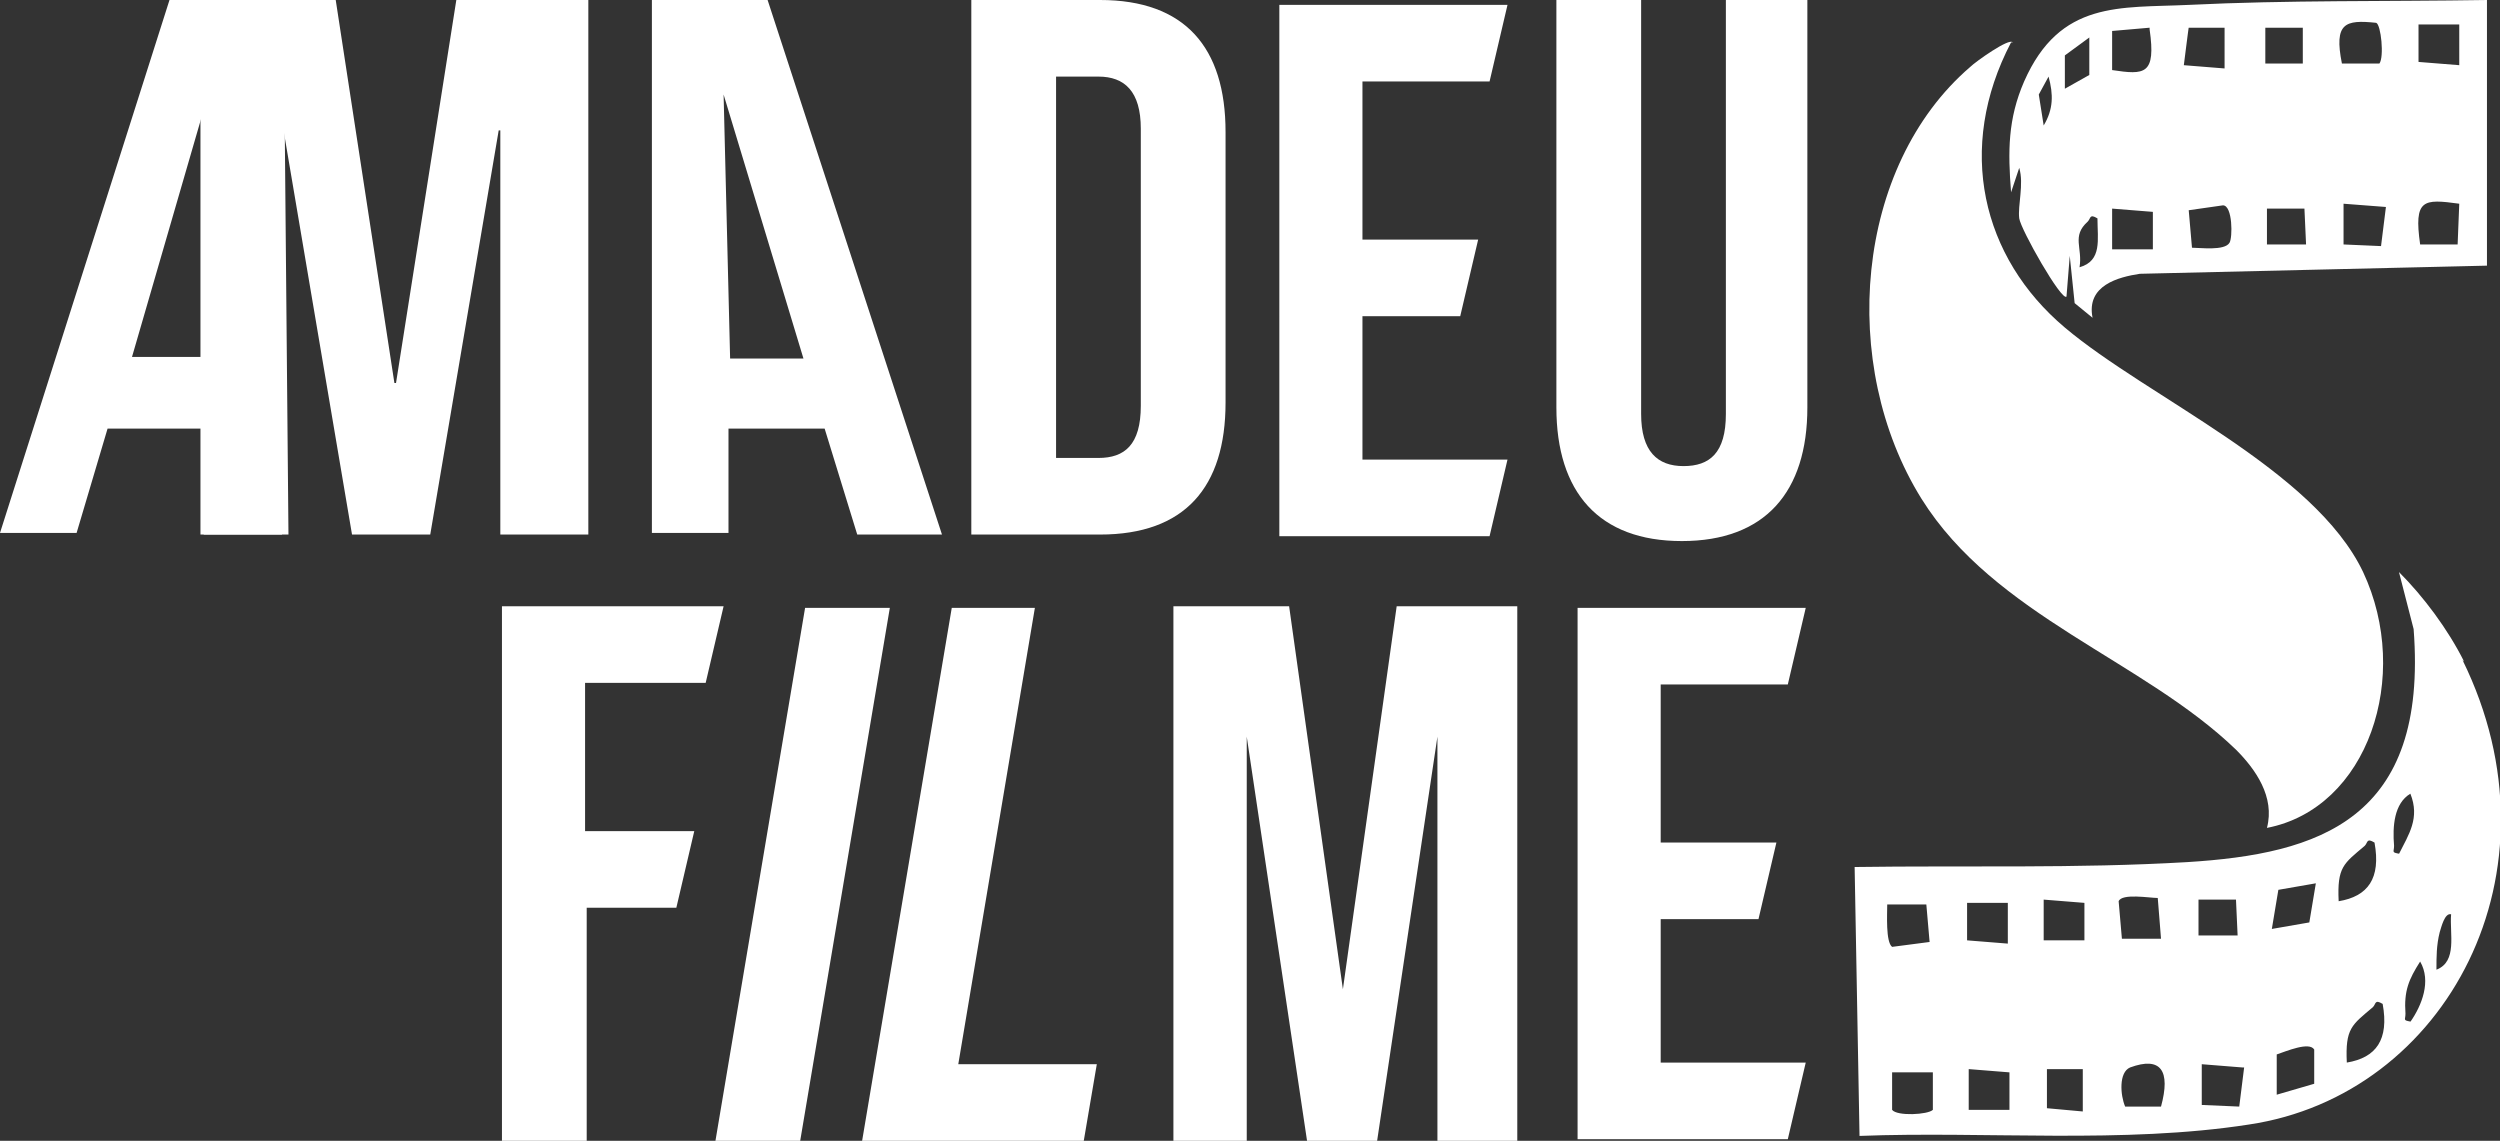
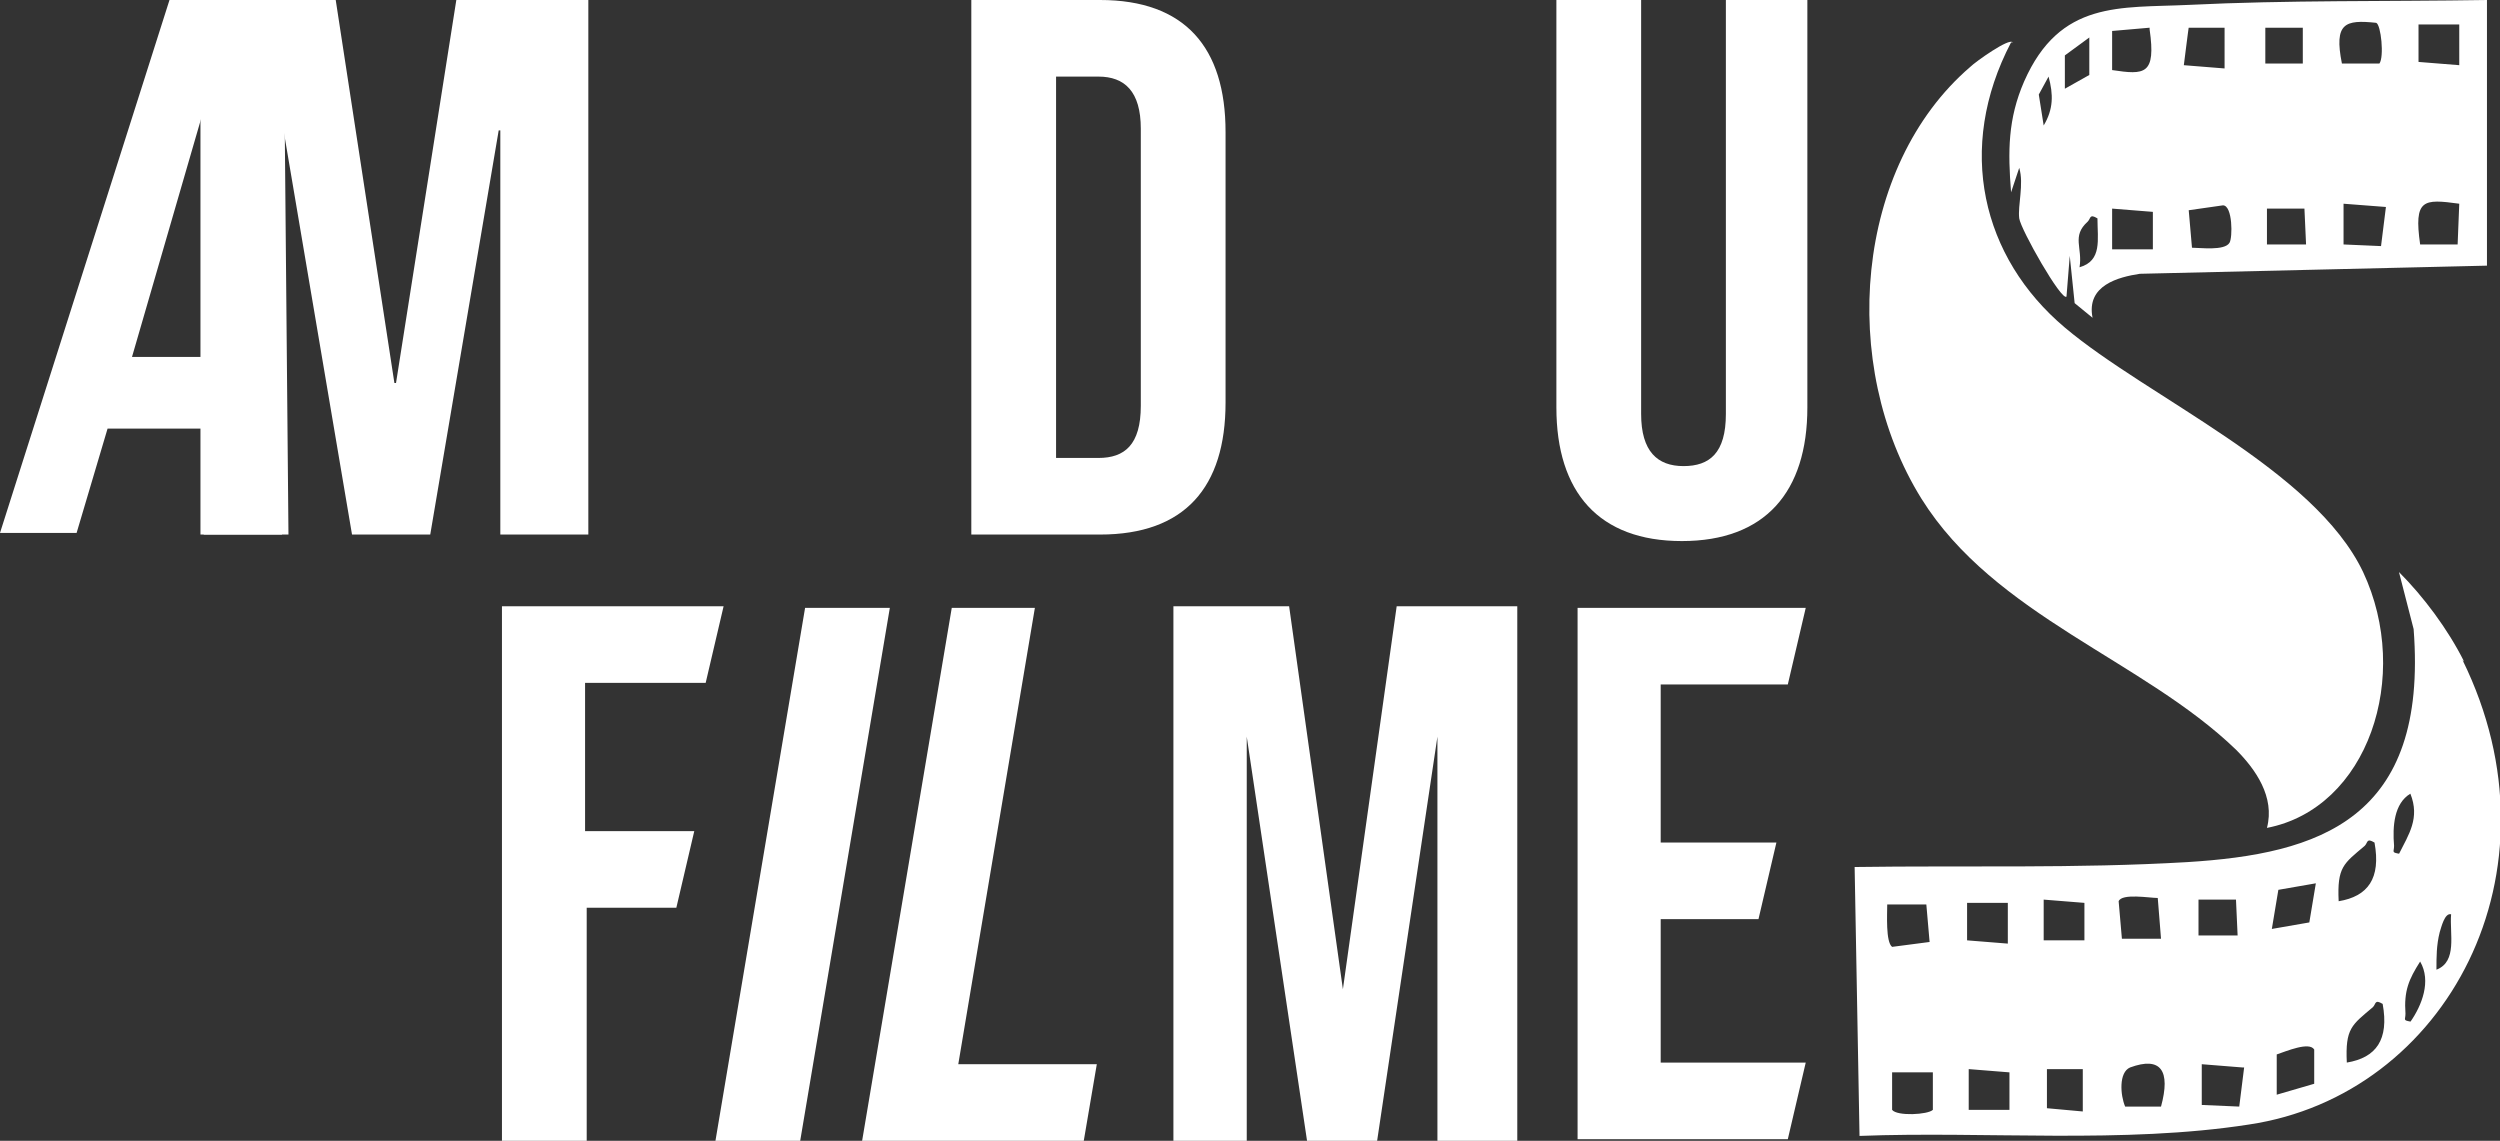
<svg xmlns="http://www.w3.org/2000/svg" id="Layer_2" version="1.1" viewBox="0 0 153.4 70">
  <rect x="0" y="0" width="153.4" height="70" fill="#333333" stroke="none" />
  <defs>
    <style>
      .st0 {
        fill: #fff;
      }
    </style>
  </defs>
  <g id="Layer_1-2">
    <g>
      <g>
        <path class="st0" d="M123.4,2.6c-3.4,6.5-1.8,13.2,3.3,17.5,5.1,4.3,15.3,8.7,18.3,15,3,6.4.3,14.5-5.9,15.7.5-1.9-.7-3.6-1.9-4.8-5.7-5.5-14.8-8.2-19.3-15.4-5.1-8.2-4.1-20.4,3-26.5.3-.3,2.4-1.8,2.6-1.5Z" />
        <path class="st0" d="M151.1,40.5c6.4,13-1,26.7-13.1,28.5-7.7,1.2-16.2.4-23.9.7l-.3-16.5c6.8-.1,13.6.1,20.4-.3,8.1-.5,14.8-2.6,13.9-14.3l-.9-3.5c1.5,1.5,3,3.5,4,5.5h0ZM147.2,52.4c.6-1.2,1.3-2.2.7-3.7-1,.6-1.1,2-1,3.2,0,.4-.2.4.4.5h0ZM145.7,51.7c-.5-.3-.4,0-.6.2-1.3,1.1-1.7,1.3-1.6,3.4,1.8-.3,2.6-1.4,2.2-3.6ZM149.5,59.5c1.3-.5.8-2.2.9-3.4-.4-.1-.6.8-.7,1.1-.2.8-.2,1.5-.2,2.3h0ZM142.1,54.2l-2.3.4-.4,2.4,2.3-.4.4-2.4ZM134.8,57.4h2.5c0,0-.1-2.2-.1-2.2h-2.3s0,2.2,0,2.2h0ZM147.9,62.7c.7-1,1.3-2.5.6-3.7-.7,1.1-1,1.8-.9,3.2,0,.4-.2.4.4.5h0ZM132.6,57.6l-.2-2.5c-.5,0-2.2-.3-2.4.2l.2,2.3h2.4s0,0,0,0ZM127.9,55.4l-2.5-.2v2.5c0,0,2.5,0,2.5,0v-2.2c0,0,0,0,0,0ZM146.2,61.6c-.5-.3-.4,0-.6.2-1.3,1.1-1.7,1.3-1.6,3.4,1.8-.3,2.6-1.4,2.2-3.6ZM123.2,55.4h-2.5c0,0,0,2.3,0,2.3l2.5.2v-2.5c0,0,0,0,0,0ZM115.8,55.5c0,.6-.1,2.3.3,2.6l2.3-.3-.2-2.3h-2.4s0,0,0,0ZM139.6,67.2l2.4-.7v-2.1c-.3-.5-1.7.1-2.3.3v2.5ZM137.6,65.5l-2.5-.2v2.5s2.3.1,2.3.1l.3-2.4h0ZM132.6,67.9c.6-2.2,0-3.1-1.9-2.4-.7.3-.6,1.7-.3,2.4h2.2q0,0,0,0ZM127.8,68.2v-2.6c.1,0-2.2,0-2.2,0v2.4c0,0,2.2.2,2.2.2h0ZM123.3,65.8l-2.5-.2v2.5s2.5,0,2.5,0v-2.2c0,0,0,0,0,0ZM118.6,65.8h-2.5c0,0,0,2.3,0,2.3.3.4,2.2.3,2.5,0v-2.2c.1,0,0,0,0,0Z" />
        <path class="st0" d="M152.6,0v16.3c.1,0-21.3.5-21.3.5-1.3.2-3.3.7-2.9,2.7l-1.1-.9-.3-2.9-.2,2.5c-.3.3-2.8-4.1-2.9-4.8-.1-.8.3-2.1,0-3.1l-.5,1.5c-.2-2.5-.2-4.5.8-6.8C126.4,0,130.1.5,134.3.3c6.1-.3,12.2-.2,18.3-.3ZM150.9,1.5h-2.5c0,0,0,2.3,0,2.3l2.5.2V1.5s0,0,0,0ZM145.8,1.4c-1.9-.2-2.6,0-2.1,2.5h2.3c.3-.4.1-2.4-.2-2.5ZM141.3,1.7h-2.3c0-.1,0,2.2,0,2.2h2.3s0-2.2,0-2.2h0ZM136.6,1.7h-2.3c0-.1-.3,2.3-.3,2.3l2.5.2V1.7h0ZM131.9,1.7l-2.3.2v2.4c2,.3,2.7.3,2.3-2.5h0ZM126.6,5.5l1.6-.9v-2.3s-1.5,1.1-1.5,1.1v2.1c0,0,0,0,0,0ZM125.4,7.7c.6-1,.6-1.9.3-3l-.6,1.1s.3,1.9.3,1.9ZM148.5,15h2.3c0-.1.1-2.5.1-2.5-2.2-.3-2.8-.3-2.4,2.5ZM146.4,12.7l-2.6-.2v2.5s2.3.1,2.3.1l.3-2.4h0ZM139,15h2.5c0,0-.1-2.2-.1-2.2h-2.3s0,2.2,0,2.2h0ZM136.4,12.6l-2.1.3.2,2.3c.5,0,2,.2,2.3-.3.2-.3.2-2.3-.4-2.3h0ZM132.1,13l-2.5-.2v2.5c0,0,2.5,0,2.5,0v-2.2c0,0,0,0,0,0ZM128.7,13.4c-.5-.3-.4,0-.6.2-1,.9-.3,1.6-.5,2.8,1.4-.4,1.1-1.7,1.1-3h0Z" />
      </g>
      <g>
        <path class="st0" d="M10.4,0h7l.3,32.8h-5.2v-6.5c0,0,0,0,0,0h-5.9l-1.9,6.4H0L10.4,0ZM12.6,21.9l.2-16.2h0l-4.7,16.2h4.6Z" />
        <path class="st0" d="M12.5,0h8.1l3.6,23.5h.1L28,0h8.1v32.8h-5.4V8h-.1l-4.2,24.8h-4.8l-4.2-24.8h-.1v24.8h-5s0-32.8,0-32.8Z" />
-         <path class="st0" d="M40.1,0h7l10.7,32.8h-5.2l-2-6.5h0c0,0-5.9,0-5.9,0v6.4c.1,0-4.7,0-4.7,0V0h0ZM49.3,22l-4.9-16.2h0l.4,16.2h4.6Z" />
        <path class="st0" d="M59.6,0h7.9c5.2,0,7.7,2.9,7.7,8.1v16.6c0,5.2-2.5,8.1-7.7,8.1h-7.9V0ZM67.4,28.1c1.6,0,2.6-.8,2.6-3.2V7.9c0-2.3-1-3.2-2.6-3.2h-2.6v23.4h2.6Z" />
        <path class="st0" d="M95.5,25V0h5.2v25.4c0,2.3,1,3.2,2.6,3.2s2.6-.8,2.6-3.2V0h5v25c0,5.2-2.6,8.2-7.7,8.2s-7.7-3-7.7-8.2h0Z" />
-         <path class="st0" d="M78.5.3h14l-1.1,4.7h-7.8v9.7h7.1l-1.1,4.7h-6v8.8h8.9l-1.1,4.7h-12.9V.3h0Z" />
        <path class="st0" d="M30.8,37.2h13.6l-1.1,4.7h-7.4v9.1h6.7l-1.1,4.7h-5.5v14.3h-5.2v-32.8h0Z" />
        <path class="st0" d="M49.4,37.3h5.2l-5.5,32.7h-5.2l5.5-32.7Z" />
        <path class="st0" d="M58.3,37.3h5.2l-4.7,28h8.5l-.8,4.7h-13.6l5.5-32.7h0Z" />
        <path class="st0" d="M71.7,37.2h7.4l3.3,23.5h0l3.3-23.5h7.4v32.8h-4.9v-24.8h0l-3.7,24.8h-4.3l-3.7-24.8h0v24.8h-4.5v-32.8h0Z" />
-         <path class="st0" d="M96.8,37.3h14l-1.1,4.7h-7.8v9.7h7.1l-1.1,4.7h-6v8.8h8.9l-1.1,4.7h-12.9v-32.6h0Z" />
+         <path class="st0" d="M96.8,37.3h14l-1.1,4.7h-7.8v9.7h7.1l-1.1,4.7h-6v8.8h8.9l-1.1,4.7h-12.9v-32.6h0" />
      </g>
    </g>
  </g>
</svg>